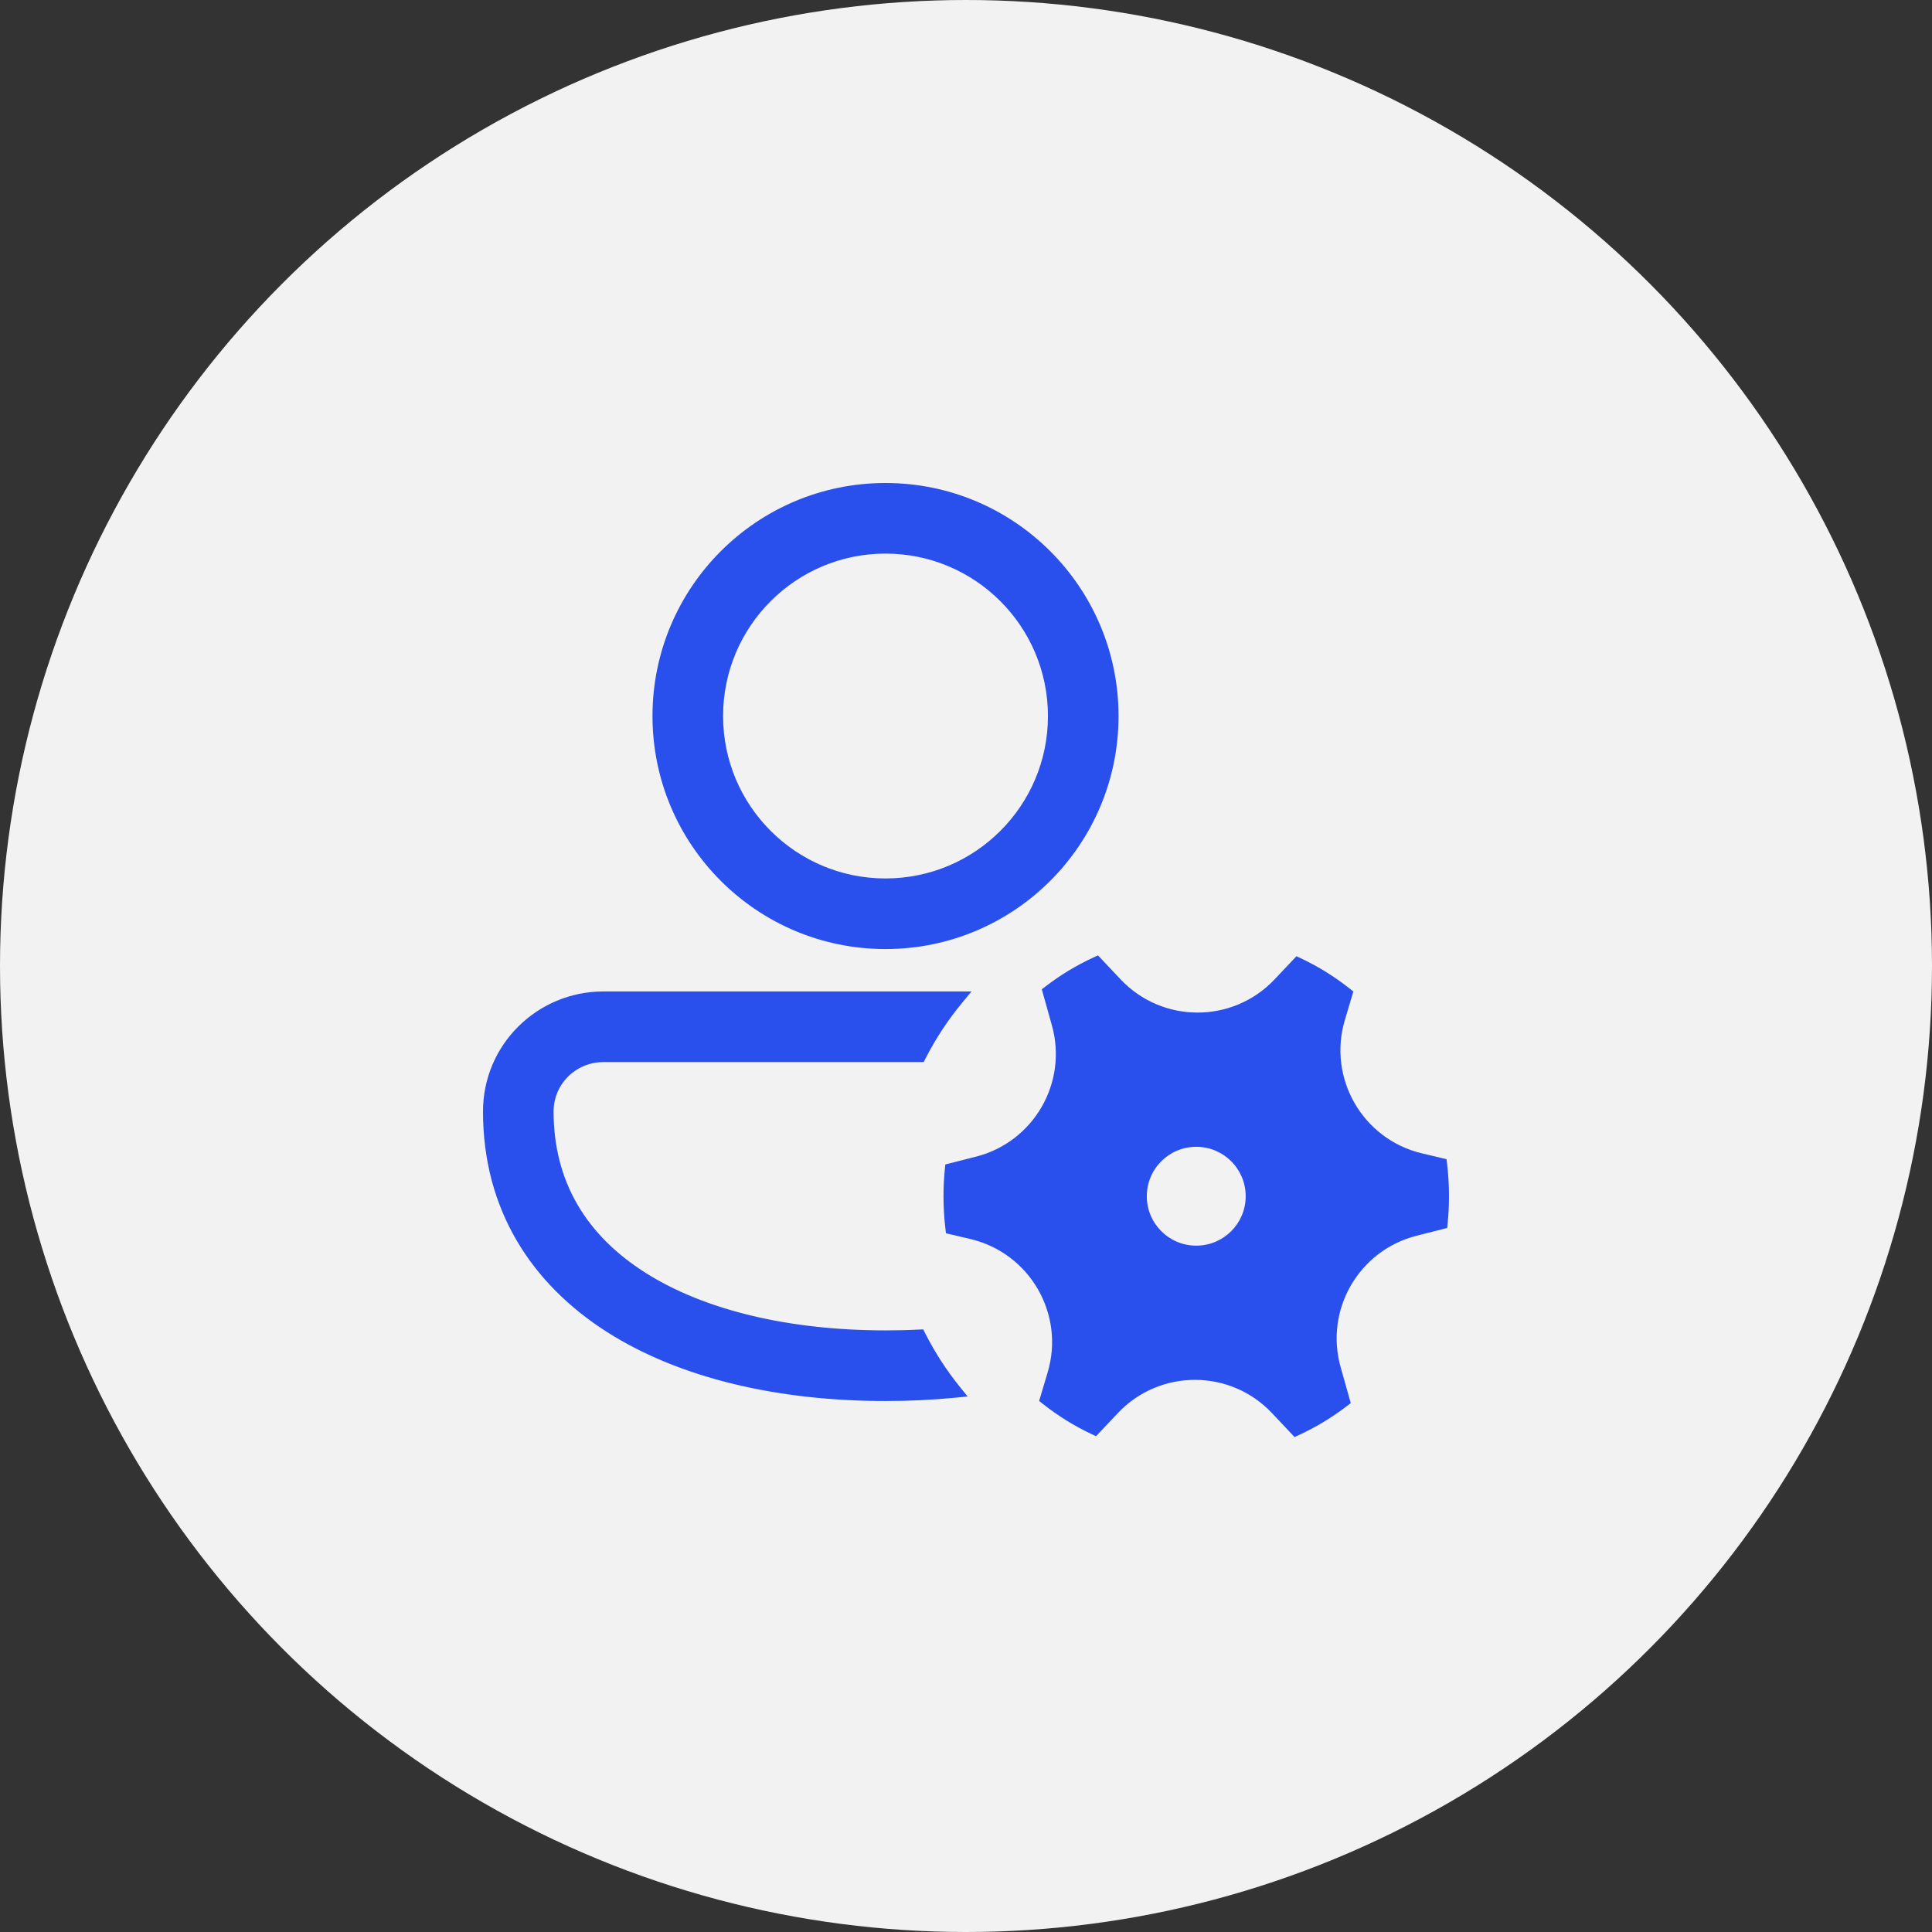
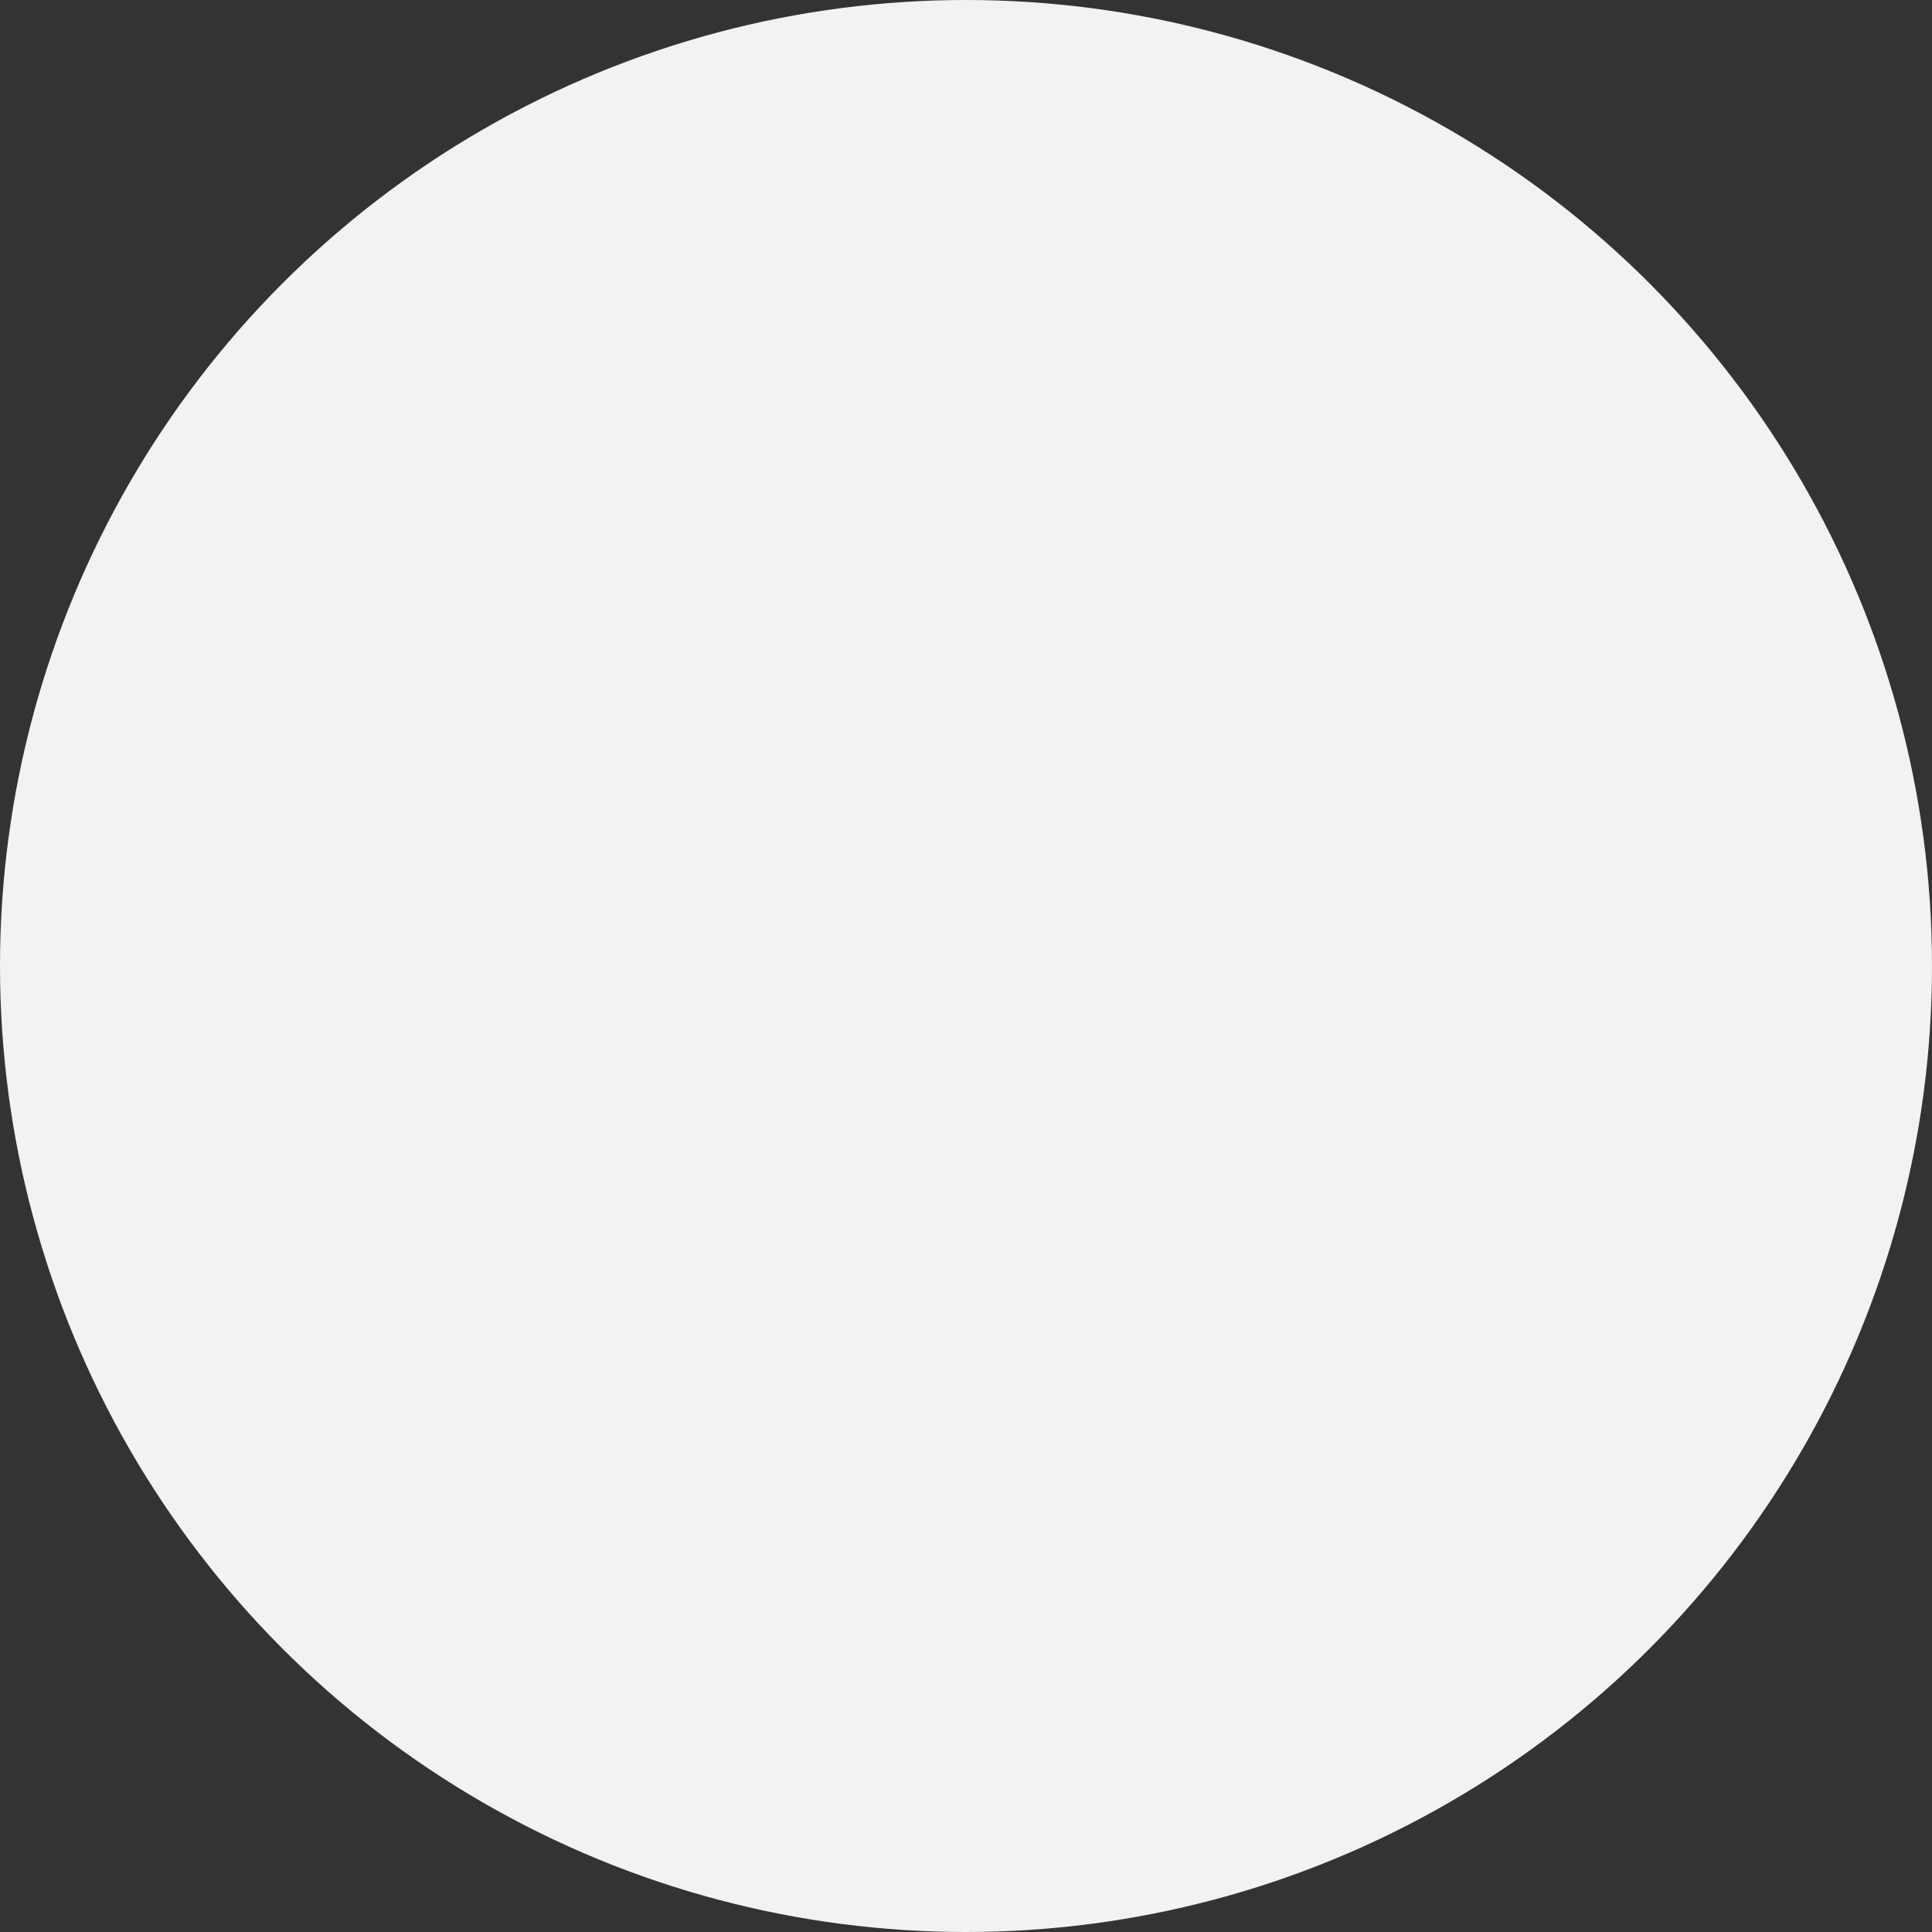
<svg xmlns="http://www.w3.org/2000/svg" width="48" height="48" viewBox="0 0 48 48" fill="none">
  <rect x="0" y="0" width="48" height="48" fill="#333333" stroke="none" />
  <circle cx="24" cy="24" r="24" fill="#F2F2F2" />
-   <path d="M22 12.175C18.9 12.175 16.386 14.689 16.386 17.79C16.386 20.89 18.9 23.404 22 23.404C25.101 23.404 27.615 20.89 27.615 17.79C27.615 14.689 25.101 12.175 22 12.175ZM17.79 17.79C17.79 15.464 19.675 13.579 22 13.579C24.326 13.579 26.211 15.464 26.211 17.79C26.211 20.115 24.326 22 22 22C19.675 22 17.79 20.115 17.79 17.79ZM14.995 24.808C13.443 24.808 12.175 26.052 12.175 27.615C12.175 29.988 13.344 31.778 15.172 32.943C16.971 34.091 19.397 34.632 22 34.632C22.577 34.632 23.145 34.606 23.699 34.552C23.366 34.137 23.075 33.687 22.832 33.209C22.559 33.222 22.282 33.229 22 33.229C19.565 33.229 17.429 32.718 15.927 31.76C14.452 30.82 13.579 29.452 13.579 27.615C13.579 26.838 14.208 26.211 14.995 26.211L22.842 26.211C23.099 25.709 23.409 25.238 23.765 24.808L14.995 24.808ZM24.295 28.906C25.822 28.516 26.729 26.945 26.303 25.428L26.084 24.646C26.441 24.372 26.827 24.137 27.238 23.948L27.711 24.451C28.819 25.625 30.686 25.626 31.795 24.453L32.251 23.97C32.669 24.167 33.061 24.412 33.422 24.697L33.245 25.29C32.783 26.837 33.718 28.454 35.289 28.825L35.779 28.941C35.809 29.196 35.825 29.456 35.825 29.72C35.825 29.939 35.814 30.155 35.793 30.368L35.146 30.533C33.619 30.923 32.713 32.494 33.138 34.011L33.358 34.793C33.001 35.067 32.614 35.302 32.204 35.491L31.73 34.989C30.623 33.814 28.755 33.813 27.647 34.986L27.191 35.469C26.773 35.272 26.38 35.028 26.019 34.743L26.197 34.149C26.659 32.602 25.724 30.985 24.153 30.614L23.662 30.498C23.632 30.243 23.616 29.983 23.616 29.72C23.616 29.501 23.627 29.284 23.648 29.071L24.295 28.906ZM31.124 29.72C31.124 28.945 30.496 28.316 29.721 28.316C28.945 28.316 28.317 28.945 28.317 29.72C28.317 30.495 28.945 31.123 29.721 31.123C30.496 31.123 31.124 30.495 31.124 29.72Z" fill="#294FED" />
-   <path fill-rule="evenodd" clip-rule="evenodd" d="M16.211 17.79C16.211 14.592 18.803 12 22 12C25.198 12 27.79 14.592 27.79 17.79C27.79 20.987 25.198 23.579 22 23.579C18.803 23.579 16.211 20.987 16.211 17.79ZM22 12.351C18.997 12.351 16.562 14.786 16.562 17.79C16.562 20.793 18.997 23.229 22 23.229C25.004 23.229 27.439 20.793 27.439 17.79C27.439 14.786 25.004 12.351 22 12.351ZM22 13.754C19.772 13.754 17.965 15.561 17.965 17.79C17.965 20.018 19.772 21.825 22 21.825C24.229 21.825 26.036 20.018 26.036 17.79C26.036 15.561 24.229 13.754 22 13.754ZM17.614 17.79C17.614 15.367 19.578 13.404 22 13.404C24.423 13.404 26.387 15.367 26.387 17.79C26.387 20.212 24.423 22.176 22 22.176C19.578 22.176 17.614 20.212 17.614 17.79ZM27.279 23.736L27.839 24.33C28.877 25.432 30.628 25.433 31.667 24.332L32.21 23.757L32.325 23.811C32.756 24.015 33.16 24.266 33.531 24.56L33.624 24.633L33.413 25.34C32.98 26.79 33.856 28.306 35.329 28.655L35.938 28.799L35.953 28.921C35.984 29.183 36 29.449 36 29.72C36 29.944 35.989 30.166 35.967 30.385L35.955 30.508L35.19 30.703C33.758 31.069 32.908 32.541 33.307 33.964L33.559 34.859L33.465 34.932C33.098 35.214 32.7 35.455 32.278 35.65L32.163 35.703L31.603 35.109C30.565 34.007 28.814 34.007 27.774 35.107L27.231 35.682L27.116 35.628C26.686 35.425 26.282 35.174 25.91 34.88L25.817 34.806L26.028 34.099C26.462 32.649 25.585 31.133 24.113 30.784L23.502 30.64L23.488 30.518C23.457 30.257 23.441 29.99 23.441 29.72C23.441 29.495 23.452 29.273 23.474 29.054L23.486 28.931L24.252 28.736C25.683 28.37 26.533 26.898 26.134 25.475L25.883 24.579L25.977 24.507C26.344 24.225 26.742 23.984 27.164 23.789L27.279 23.736ZM26.285 24.714L26.472 25.38C26.924 26.993 25.961 28.661 24.339 29.076L23.812 29.21C23.799 29.378 23.792 29.548 23.792 29.72C23.792 29.934 23.802 30.146 23.823 30.355L24.193 30.443C25.863 30.838 26.856 32.556 26.365 34.199L26.222 34.678C26.513 34.898 26.824 35.092 27.151 35.255L27.519 34.866C28.697 33.619 30.682 33.62 31.858 34.868L32.244 35.278C32.565 35.121 32.87 34.936 33.156 34.725L32.969 34.059C32.517 32.446 33.48 30.778 35.103 30.363L35.629 30.229C35.642 30.061 35.649 29.891 35.649 29.72C35.649 29.505 35.639 29.293 35.618 29.084L35.248 28.996C33.579 28.602 32.586 26.883 33.077 25.24L33.22 24.762C32.929 24.541 32.617 24.348 32.29 24.184L31.922 24.573C30.744 25.82 28.76 25.819 27.584 24.571L27.198 24.161C26.877 24.318 26.572 24.503 26.285 24.714ZM12 27.615C12 25.954 13.348 24.632 14.995 24.632L24.137 24.632L23.9 24.919C23.552 25.34 23.249 25.8 22.998 26.291L22.949 26.387L14.995 26.387C14.303 26.387 13.754 26.936 13.754 27.615C13.754 29.385 14.591 30.7 16.021 31.612C17.486 32.546 19.586 33.053 22 33.053C22.279 33.053 22.553 33.047 22.823 33.033L22.937 33.028L22.988 33.129C23.226 33.597 23.51 34.037 23.836 34.442L24.04 34.695L23.716 34.727C23.156 34.781 22.582 34.808 22 34.808C19.376 34.808 16.914 34.262 15.078 33.091C13.206 31.898 12 30.055 12 27.615ZM14.995 24.983C13.539 24.983 12.351 26.151 12.351 27.615C12.351 29.921 13.483 31.658 15.266 32.795C17.029 33.919 19.418 34.457 22 34.457C22.462 34.457 22.918 34.44 23.365 34.405C23.128 34.084 22.914 33.745 22.727 33.389C22.488 33.399 22.246 33.404 22 33.404C19.544 33.404 17.372 32.889 15.832 31.908C14.314 30.94 13.404 29.518 13.404 27.615C13.404 26.74 14.112 26.036 14.995 26.036L22.736 26.036C22.931 25.666 23.154 25.314 23.403 24.983L14.995 24.983ZM28.142 29.72C28.142 28.848 28.848 28.141 29.721 28.141C30.593 28.141 31.299 28.848 31.299 29.72C31.299 30.592 30.593 31.299 29.721 31.299C28.848 31.299 28.142 30.592 28.142 29.72ZM29.721 28.492C29.042 28.492 28.492 29.041 28.492 29.72C28.492 30.398 29.042 30.948 29.721 30.948C30.399 30.948 30.949 30.398 30.949 29.72C30.949 29.041 30.399 28.492 29.721 28.492Z" fill="#294FED" />
</svg>